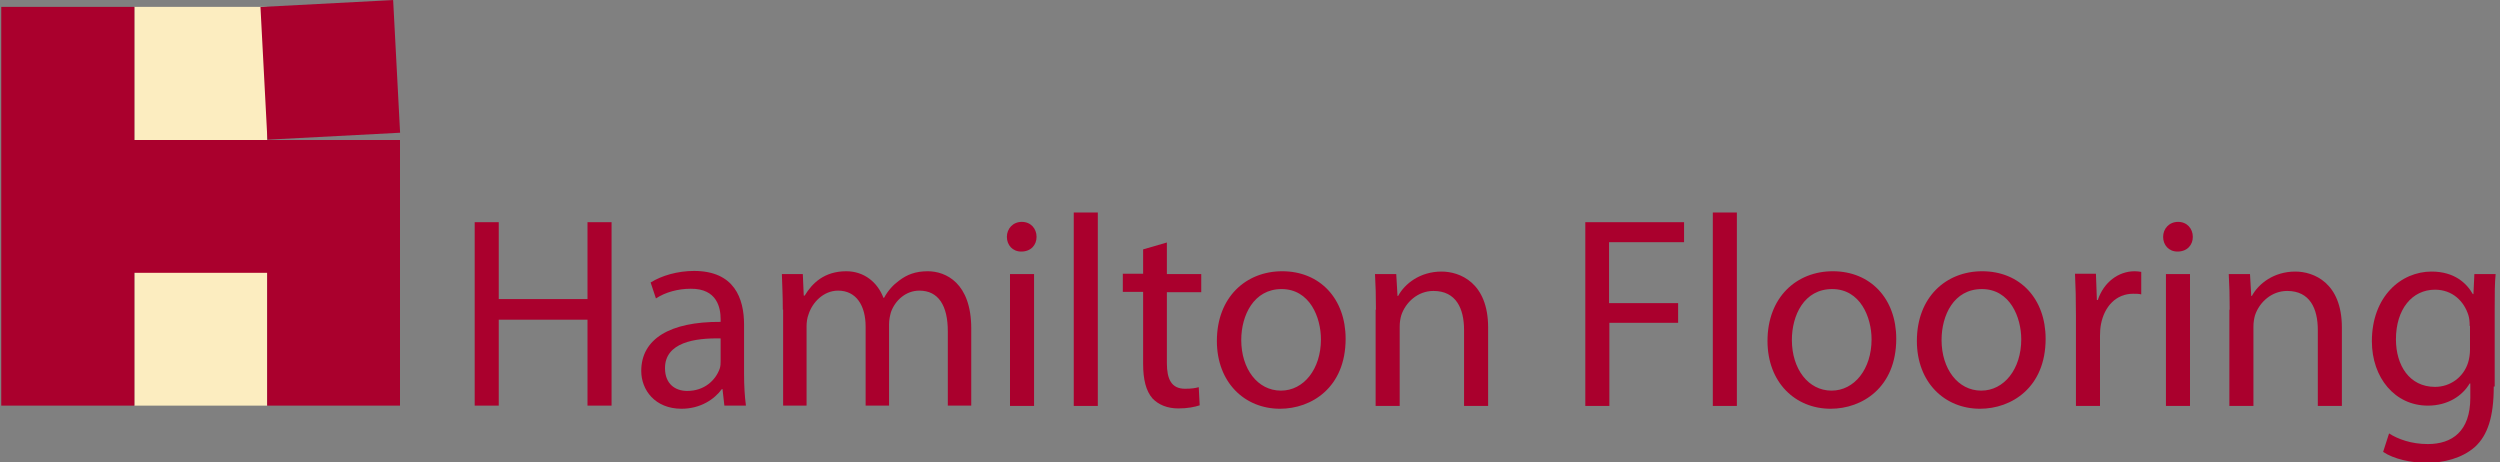
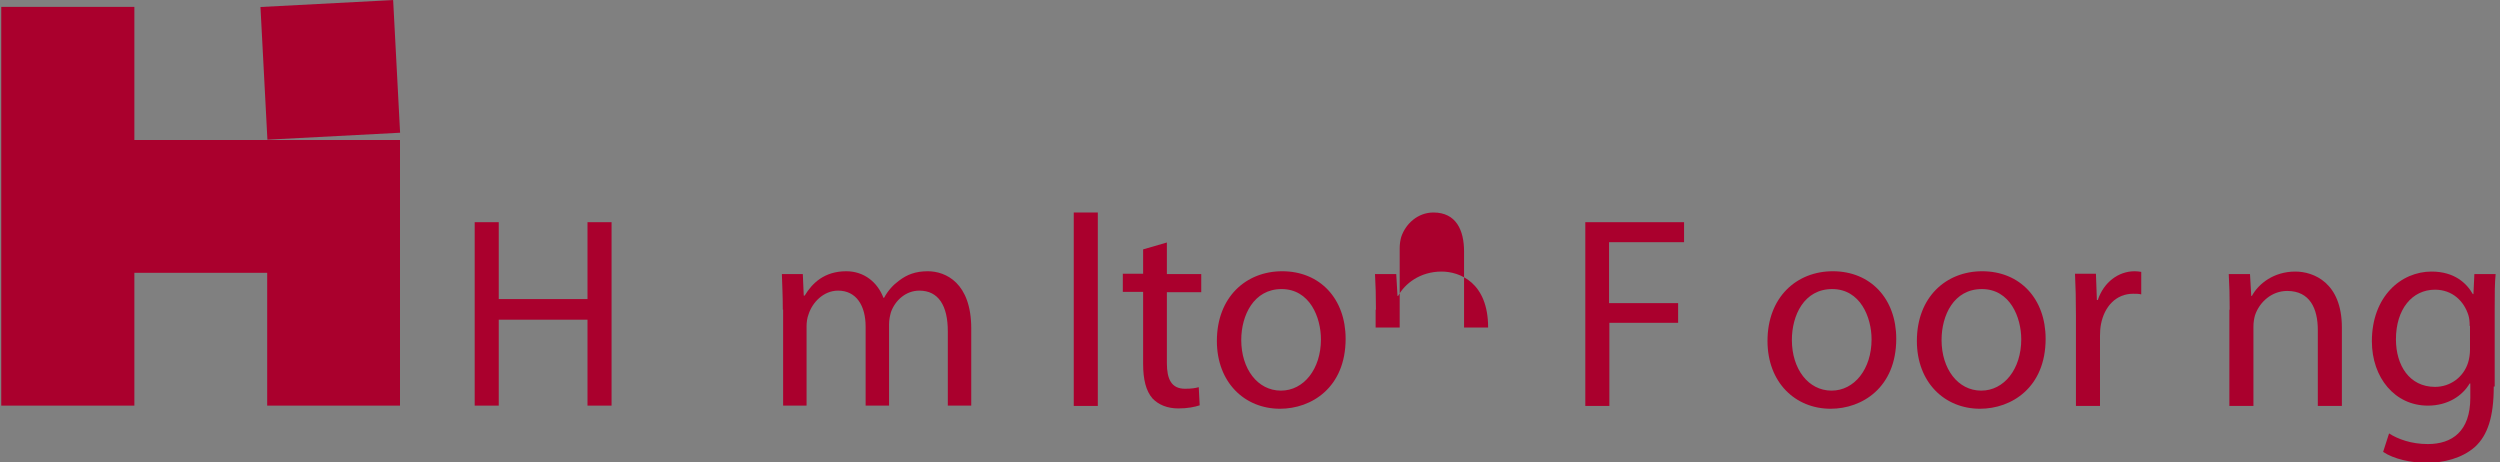
<svg xmlns="http://www.w3.org/2000/svg" version="1.1" id="Layer_1" x="0px" y="0px" width="800px" height="148px" viewBox="0 0 800 148" style="enable-background:new 0 0 800 148;" xml:space="preserve">
  <rect x="0" y="0" width="800" height="148" fill="#808080" stroke="none" />
  <style type="text/css">

	.st0{fill:#AA002D;}
	.st1{fill:#FCEDC0;}

</style>
  <g>
-     <rect x="43" y="2.2" class="st1" width="42.5" height="127.6" />
    <polygon class="st0" points="0.4,2.2 0.4,129.8 43,129.8 43,87.3 85.5,87.3 85.5,129.8 128,129.8 128,44.8 85.5,44.8 43,44.8    43,2.2  " />
    <rect x="84.4" y="1.1" transform="matrix(0.999 -5.232810e-02 5.232810e-02 0.999 -1.025 5.558)" class="st0" width="42.5" height="42.5" />
    <g>
      <path class="st0" d="M159.6,71.1v24.6H188V71.1h7.7v58.7H188v-27.5h-28.4v27.5h-7.7V71.1H159.6z" />
-       <path class="st0" d="M238.1,119.7c0,3.7,0.2,7.2,0.6,10.1h-6.9l-0.6-5.3H231c-2.4,3.3-6.9,6.3-12.9,6.3c-8.5,0-12.9-6-12.9-12.1    c0-10.2,9.1-15.8,25.4-15.7v-0.9c0-3.4-1-9.8-9.6-9.7c-4,0-8.1,1.1-11.1,3.1l-1.7-5.1c3.5-2.2,8.6-3.7,13.9-3.7    c12.9,0,16,8.8,16,17.2V119.7z M230.7,108.3c-8.4-0.2-17.9,1.3-17.9,9.5c0,5.1,3.3,7.3,7.1,7.3c5.6,0,9.1-3.5,10.4-7.1    c0.3-0.9,0.3-1.7,0.3-2.4V108.3z" />
      <path class="st0" d="M250.5,99.1c0-4.4-0.2-7.9-0.3-11.4h6.7l0.3,6.9h0.3c2.4-4,6.3-7.8,13.3-7.8c5.7,0,10,3.5,11.9,8.5h0.2    c1.3-2.4,3-4.2,4.8-5.5c2.5-1.9,5.2-3,9.2-3c5.7,0,13.9,3.7,13.9,18.3v24.7h-7.5v-23.8c0-8.2-3-13-9.1-13c-4.4,0-7.8,3.2-9.1,6.9    c-0.3,1.1-0.6,2.4-0.6,3.8v26.1h-7.5v-25.3c0-6.7-3-11.5-8.8-11.5c-4.7,0-8.3,3.8-9.5,7.7c-0.4,1-0.6,2.4-0.6,3.7v25.4h-7.5V99.1z    " />
-       <path class="st0" d="M331.7,75.8c0,2.6-1.8,4.7-4.9,4.7c-2.8,0-4.6-2.1-4.6-4.7s1.9-4.8,4.8-4.8C329.8,71,331.7,73.1,331.7,75.8z     M323.2,129.8V87.7h7.7v42.2H323.2z" />
      <path class="st0" d="M343.6,68h7.7v61.9h-7.7V68z" />
      <path class="st0" d="M373.4,77.6v10.1h11v5.8h-11v22.7c0,5.2,1.5,8.2,5.8,8.2c2.1,0,3.3-0.2,4.4-0.5l0.3,5.8c-1.5,0.5-3.8,1-6.8,1    c-3.6,0-6.4-1.2-8.3-3.2c-2.1-2.4-3-6.1-3-11.1v-23h-6.5v-5.8h6.5v-7.8L373.4,77.6z" />
      <path class="st0" d="M430.6,108.4c0,15.6-10.9,22.4-21,22.4c-11.3,0-20.2-8.4-20.2-21.7c0-14,9.3-22.3,20.9-22.3    C422.4,86.8,430.6,95.6,430.6,108.4z M397.2,108.8c0,9.2,5.2,16.2,12.7,16.2c7.3,0,12.8-6.9,12.8-16.4c0-7.1-3.6-16.1-12.6-16.1    C401.2,92.5,397.2,100.9,397.2,108.8z" />
-       <path class="st0" d="M440.3,99.1c0-4.4-0.1-7.9-0.3-11.4h6.8l0.4,7h0.2c2.1-3.9,7-7.8,13.9-7.8c5.8,0,14.9,3.5,14.9,17.9v25.1    h-7.7v-24.3c0-6.8-2.5-12.5-9.8-12.5c-5,0-8.9,3.6-10.3,7.8c-0.3,1-0.5,2.3-0.5,3.6v25.4h-7.7V99.1z" />
+       <path class="st0" d="M440.3,99.1c0-4.4-0.1-7.9-0.3-11.4h6.8l0.4,7h0.2c2.1-3.9,7-7.8,13.9-7.8c5.8,0,14.9,3.5,14.9,17.9h-7.7v-24.3c0-6.8-2.5-12.5-9.8-12.5c-5,0-8.9,3.6-10.3,7.8c-0.3,1-0.5,2.3-0.5,3.6v25.4h-7.7V99.1z" />
      <path class="st0" d="M507.3,71.1h31.6v6.4h-24V97h22.1v6.3H515v26.6h-7.7V71.1z" />
-       <path class="st0" d="M548.1,68h7.7v61.9h-7.7V68z" />
      <path class="st0" d="M606.8,108.4c0,15.6-10.9,22.4-21,22.4c-11.3,0-20.2-8.4-20.2-21.7c0-14,9.3-22.3,20.9-22.3    C598.6,86.8,606.8,95.6,606.8,108.4z M573.4,108.8c0,9.2,5.2,16.2,12.7,16.2c7.3,0,12.8-6.9,12.8-16.4c0-7.1-3.6-16.1-12.6-16.1    C577.3,92.5,573.4,100.9,573.4,108.8z" />
      <path class="st0" d="M654.6,108.4c0,15.6-10.9,22.4-21,22.4c-11.3,0-20.2-8.4-20.2-21.7c0-14,9.3-22.3,20.9-22.3    C646.4,86.8,654.6,95.6,654.6,108.4z M621.3,108.8c0,9.2,5.2,16.2,12.7,16.2c7.3,0,12.8-6.9,12.8-16.4c0-7.1-3.6-16.1-12.6-16.1    C625.2,92.5,621.3,100.9,621.3,108.8z" />
      <path class="st0" d="M664.3,100.8c0-5-0.1-9.2-0.3-13.2h6.7L671,96h0.3c1.9-5.7,6.6-9.2,11.8-9.2c0.8,0,1.4,0.1,2.1,0.2v7.2    c-0.8-0.2-1.6-0.2-2.6-0.2c-5.4,0-9.2,4-10.3,9.8c-0.2,1-0.3,2.4-0.3,3.6v22.5h-7.7V100.8z" />
-       <path class="st0" d="M701.7,75.8c0,2.6-1.8,4.7-4.9,4.7c-2.8,0-4.6-2.1-4.6-4.7s1.9-4.8,4.8-4.8C699.8,71,701.7,73.1,701.7,75.8z     M693.1,129.8V87.7h7.7v42.2H693.1z" />
      <path class="st0" d="M713.5,99.1c0-4.4-0.1-7.9-0.3-11.4h6.8l0.4,7h0.2c2.1-3.9,7-7.8,13.9-7.8c5.8,0,14.9,3.5,14.9,17.9v25.1    h-7.7v-24.3c0-6.8-2.5-12.5-9.8-12.5c-5,0-8.9,3.6-10.3,7.8c-0.3,1-0.5,2.3-0.5,3.6v25.4h-7.7V99.1z" />
      <path class="st0" d="M798,123.7c0,9.8-2,15.6-6,19.3c-4.2,3.7-10.1,5.1-15.4,5.1c-5.1,0-10.6-1.2-14-3.5l1.9-5.9    c2.8,1.8,7.1,3.4,12.4,3.4c7.8,0,13.6-4.1,13.6-14.8v-4.6h-0.2c-2.3,3.9-6.9,7.1-13.4,7.1c-10.5,0-17.9-8.9-17.9-20.6    c0-14.3,9.3-22.3,19.1-22.3c7.3,0,11.2,3.7,13.2,7.2h0.2l0.3-6.4h6.8c-0.3,3-0.3,6.4-0.3,11.5V123.7z M790.3,104.3    c0-1.3-0.1-2.4-0.4-3.4c-1.4-4.5-5.1-8.2-10.7-8.2c-7.3,0-12.5,6.2-12.5,15.9c0,8.3,4.3,15.2,12.5,15.2c4.8,0,9.1-3,10.6-7.8    c0.4-1.3,0.6-2.8,0.6-4.1V104.3z" />
    </g>
  </g>
</svg>